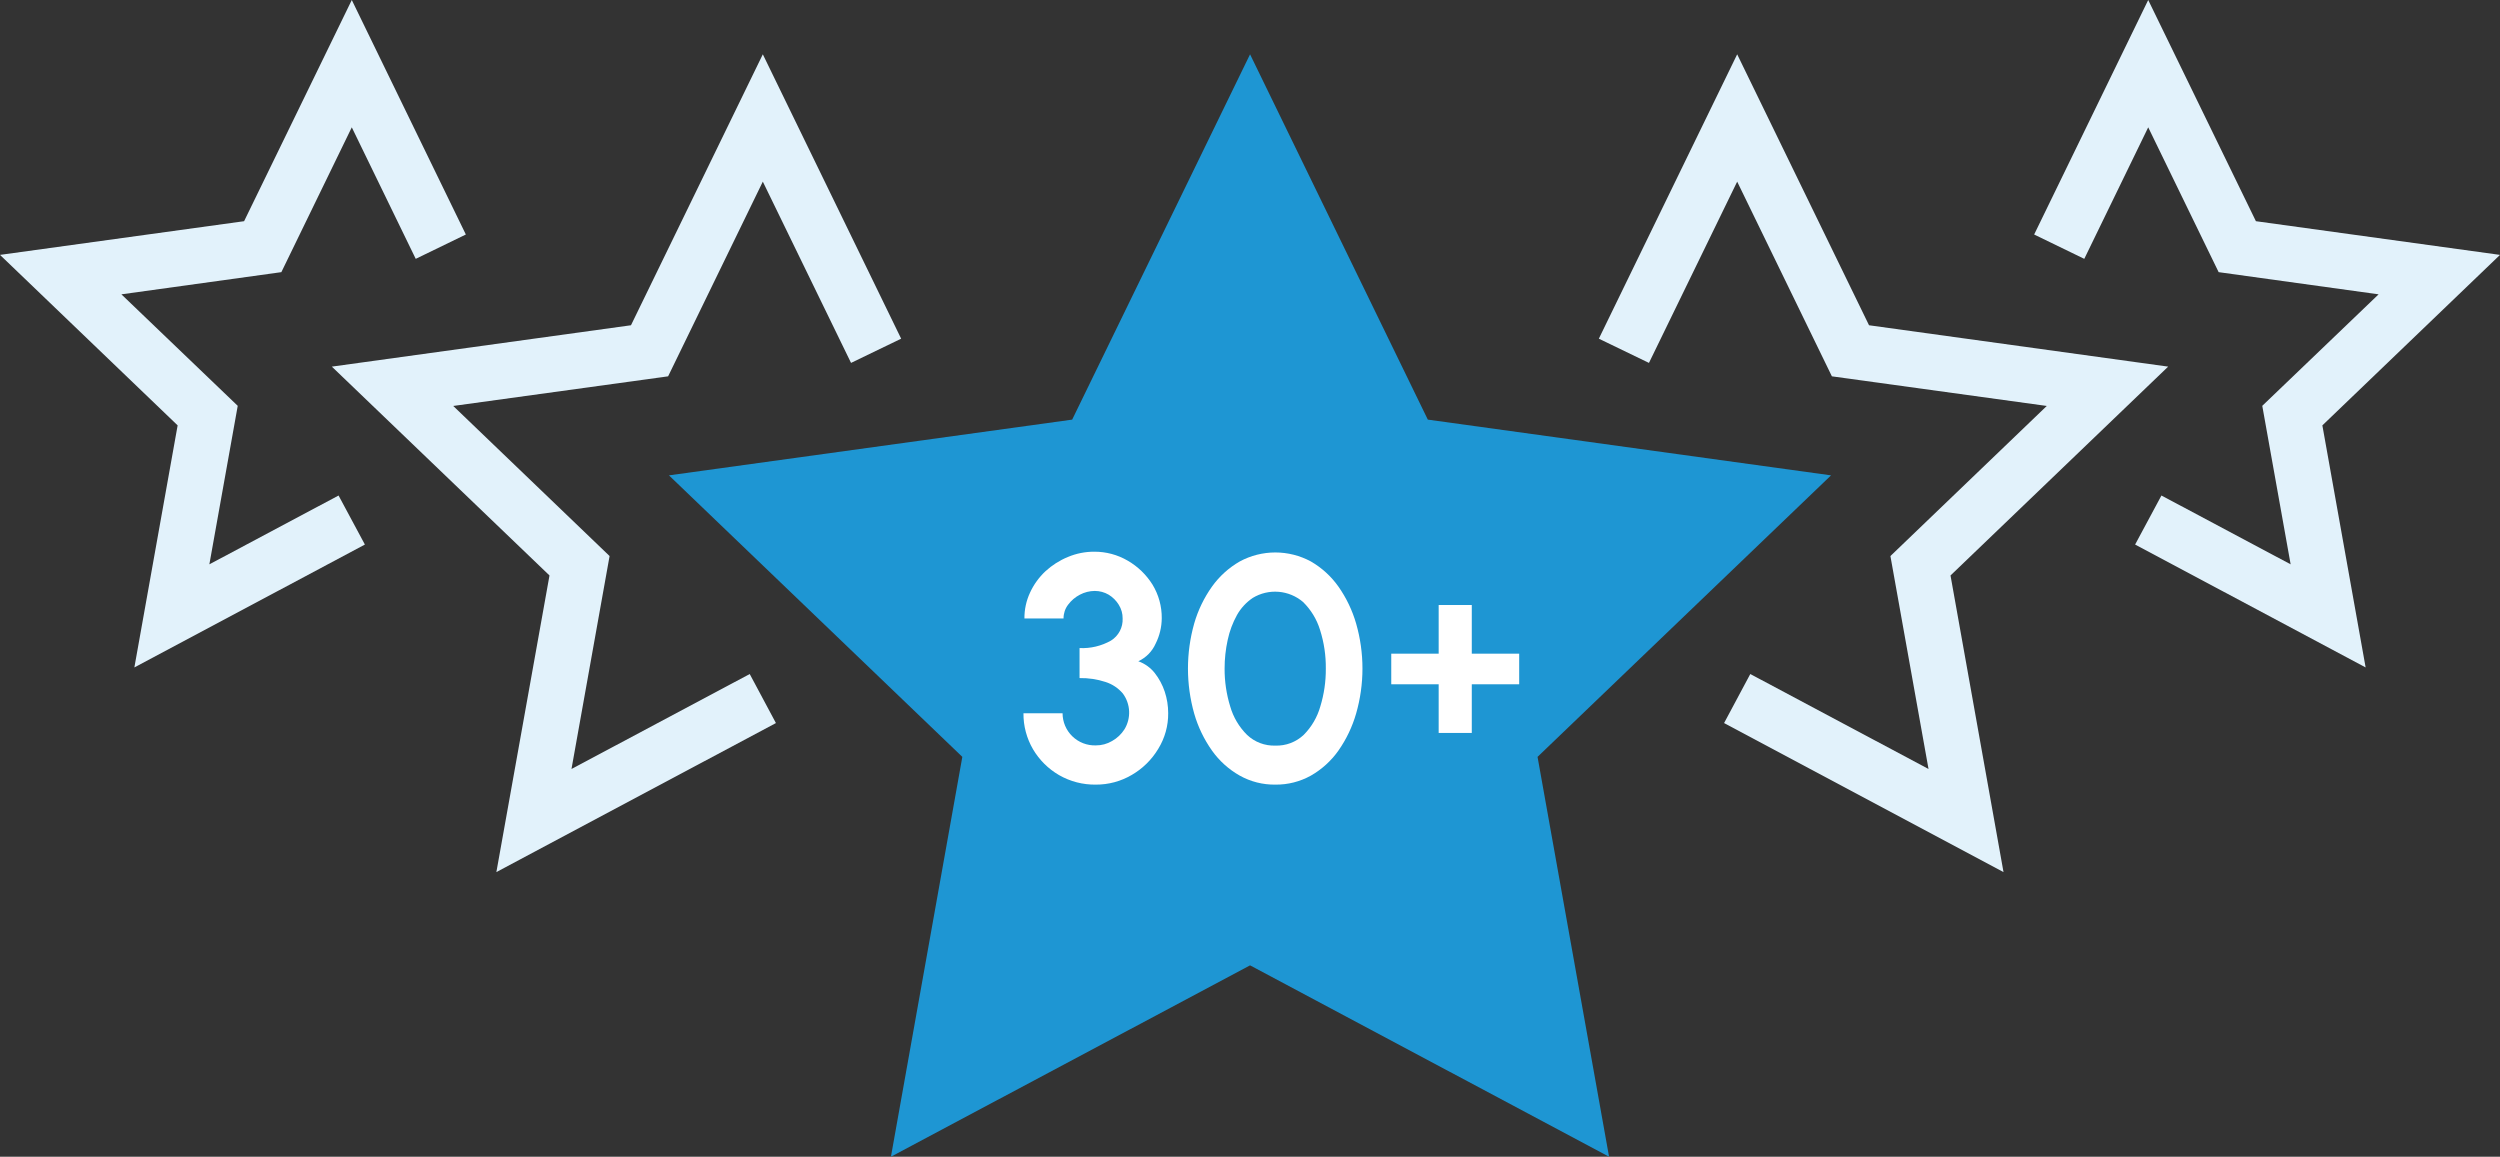
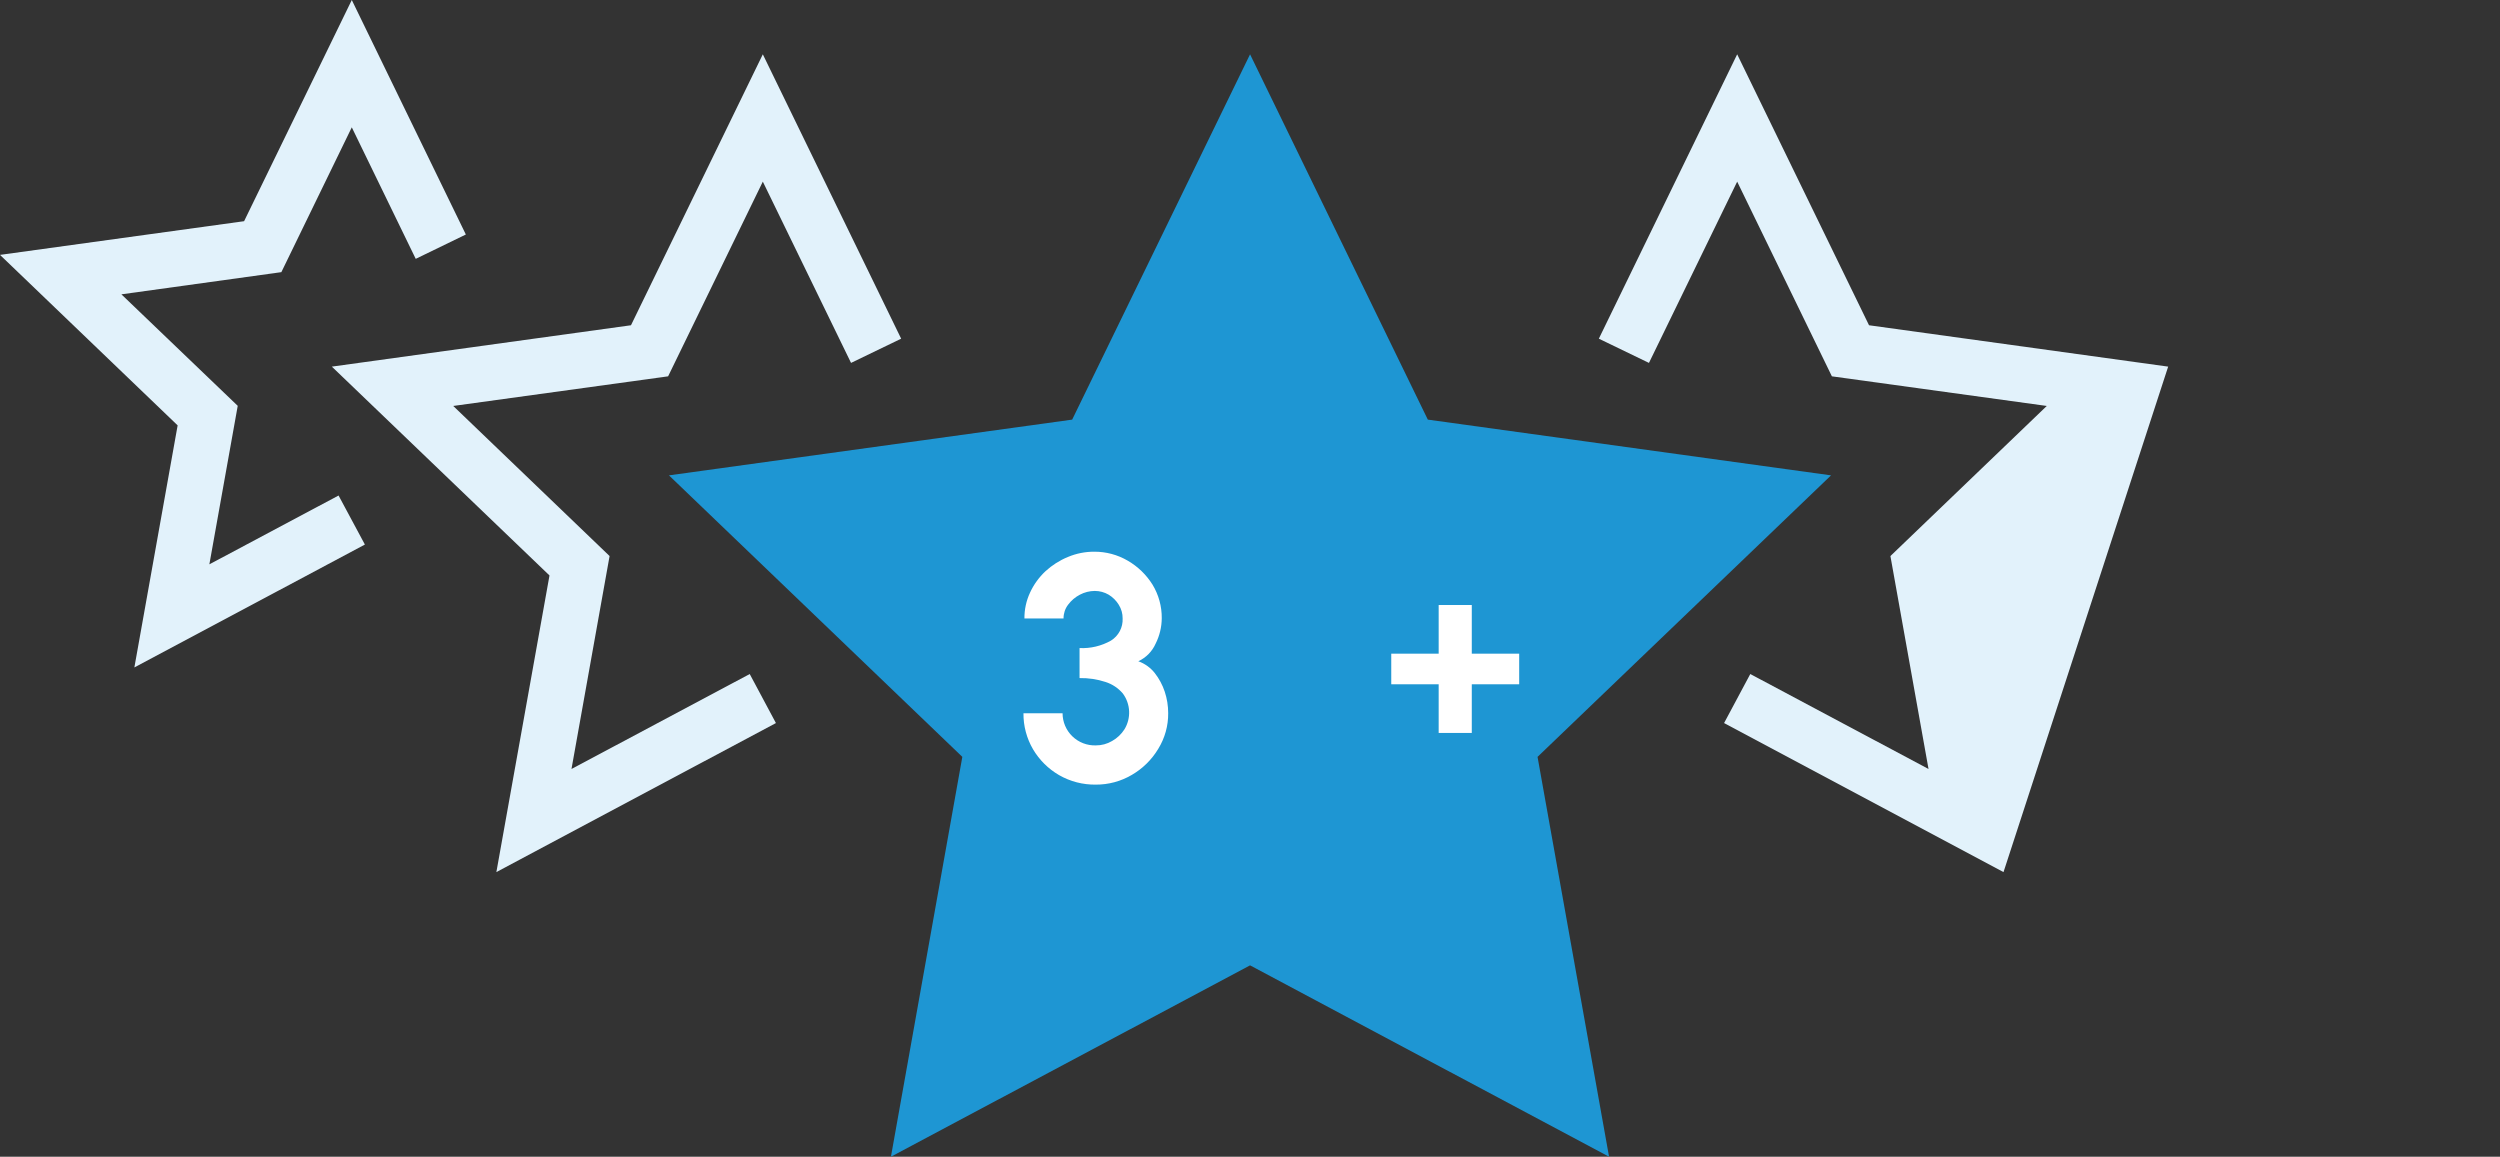
<svg xmlns="http://www.w3.org/2000/svg" width="469" height="217" viewBox="0 0 469 217" fill="none">
  <rect x="0" y="0" width="469" height="217" fill="#333333" stroke="none" />
  <g clip-path="url(#clip0_13208_25889)">
-     <path d="M406.748 68.778L350.629 61.019L325.895 10.188L299.943 63.538L309.345 68.081L325.895 34.074L343.662 70.6L383.976 76.156L354.642 104.315L361.79 144.261L328.353 126.447L323.437 135.646L375.859 163.603L365.916 107.959L406.748 68.778Z" fill="#E2F2FB" />
-     <path d="M469 47.817L423.207 41.497L403.005 0L381.607 43.994L391.01 48.56L403.005 23.886L416.217 51.056L446.227 55.217L424.402 76.134L429.723 105.868L405.485 92.958L400.547 102.157L443.792 125.211L435.675 79.801L469 47.817Z" fill="#E2F2FB" />
+     <path d="M406.748 68.778L350.629 61.019L325.895 10.188L299.943 63.538L309.345 68.081L325.895 34.074L343.662 70.6L383.976 76.156L354.642 104.315L361.79 144.261L328.353 126.447L323.437 135.646L375.859 163.603L406.748 68.778Z" fill="#E2F2FB" />
    <path d="M288.443 141.989L343.503 89.178L267.858 78.72L234.511 10.188L201.141 78.72L125.496 89.178L180.533 141.989L167.14 216.999L234.511 181.102L301.859 216.999L288.443 141.989Z" fill="#1E96D3" />
    <path d="M285 128.371H276.106V137.5H269.894V128.371H261V122.629H269.894V113.5H276.106V122.629H285V128.371Z" fill="white" />
    <path d="M145.563 135.646L140.648 126.447L107.211 144.261L114.358 104.315L85.024 76.156L125.338 70.6L143.105 34.074L159.655 68.081L169.057 63.538L143.105 10.188L118.371 61.019L62.252 68.778L103.085 107.959L93.119 163.603L145.563 135.646Z" fill="#E2F2FB" />
    <path d="M39.277 105.868L44.598 76.134L22.773 55.217L52.782 51.056L65.995 23.886L77.99 48.56L87.392 43.994L65.995 0L45.793 41.497L0 47.817L33.325 79.801L25.207 125.211L68.453 102.157L63.515 92.958L39.277 105.868Z" fill="#E2F2FB" />
    <path d="M205.567 147.195C203.149 147.229 200.767 146.611 198.673 145.406C196.657 144.235 194.976 142.566 193.794 140.56C192.596 138.51 191.977 136.176 192.001 133.803H199.338C199.337 134.611 199.5 135.411 199.815 136.154C200.13 136.898 200.592 137.572 201.173 138.134C201.754 138.697 202.442 139.137 203.197 139.43C203.951 139.722 204.757 139.86 205.567 139.836C206.644 139.846 207.704 139.561 208.631 139.011C209.573 138.483 210.369 137.73 210.949 136.82C211.572 135.797 211.876 134.612 211.822 133.416C211.769 132.22 211.359 131.067 210.647 130.103C209.785 129.087 208.653 128.334 207.381 127.932C205.813 127.423 204.171 127.178 202.523 127.208V121.577C204.586 121.677 206.634 121.188 208.429 120.17C209.127 119.733 209.696 119.12 210.078 118.392C210.461 117.664 210.643 116.848 210.606 116.028C210.617 115.118 210.365 114.225 209.881 113.454C209.409 112.682 208.759 112.034 207.986 111.564C207.197 111.103 206.299 110.86 205.385 110.86C204.408 110.865 203.447 111.107 202.583 111.564C201.711 112.019 200.953 112.665 200.366 113.454C199.809 114.196 199.512 115.1 199.519 116.028H192.182C192.167 114.355 192.525 112.699 193.23 111.182C193.927 109.666 194.912 108.3 196.133 107.16C197.367 106.026 198.793 105.12 200.346 104.485C201.908 103.828 203.588 103.493 205.285 103.5C207.495 103.488 209.668 104.072 211.574 105.189C213.463 106.284 215.054 107.824 216.21 109.673C217.367 111.576 217.968 113.763 217.944 115.987C217.933 117.643 217.539 119.274 216.794 120.753C216.15 122.209 214.996 123.381 213.549 124.051C214.764 124.486 215.832 125.253 216.633 126.263C217.454 127.314 218.087 128.497 218.508 129.762C218.935 131.059 219.153 132.417 219.153 133.783C219.176 136.153 218.526 138.482 217.278 140.499C216.069 142.51 214.37 144.184 212.34 145.366C210.29 146.577 207.949 147.21 205.567 147.195Z" fill="white" />
-     <path d="M239.249 147.195C236.915 147.226 234.614 146.644 232.577 145.506C230.52 144.344 228.745 142.744 227.376 140.821C225.877 138.706 224.745 136.354 224.03 133.864C222.472 128.341 222.472 122.496 224.03 116.973C224.745 114.489 225.877 112.143 227.376 110.035C228.752 108.113 230.525 106.508 232.577 105.33C234.625 104.221 236.919 103.641 239.249 103.641C241.58 103.641 243.873 104.221 245.922 105.33C247.961 106.51 249.721 108.115 251.082 110.035C252.567 112.149 253.691 114.493 254.408 116.973C255.994 122.492 255.994 128.345 254.408 133.864C253.691 136.35 252.567 138.701 251.082 140.821C249.725 142.74 247.964 144.339 245.922 145.506C243.884 146.642 241.583 147.224 239.249 147.195ZM239.249 139.876C240.226 139.908 241.198 139.747 242.112 139.402C243.025 139.056 243.861 138.534 244.571 137.865C246.052 136.377 247.127 134.535 247.695 132.516C248.396 130.223 248.743 127.836 248.723 125.438C248.752 122.97 248.385 120.512 247.635 118.159C247.026 116.179 245.931 114.382 244.45 112.931C243.159 111.828 241.552 111.16 239.857 111.023C238.163 110.886 236.469 111.286 235.016 112.167C233.792 112.995 232.777 114.097 232.053 115.384C231.251 116.84 230.667 118.405 230.319 120.029C229.928 121.806 229.732 123.62 229.735 125.438C229.725 127.837 230.078 130.223 230.783 132.516C231.362 134.54 232.452 136.382 233.948 137.865C234.654 138.534 235.486 139.056 236.396 139.401C237.307 139.746 238.276 139.908 239.249 139.876Z" fill="white" />
  </g>
  <defs>
    <clipPath id="clip0_13208_25889">
      <rect width="469" height="217" fill="white" />
    </clipPath>
  </defs>
</svg>